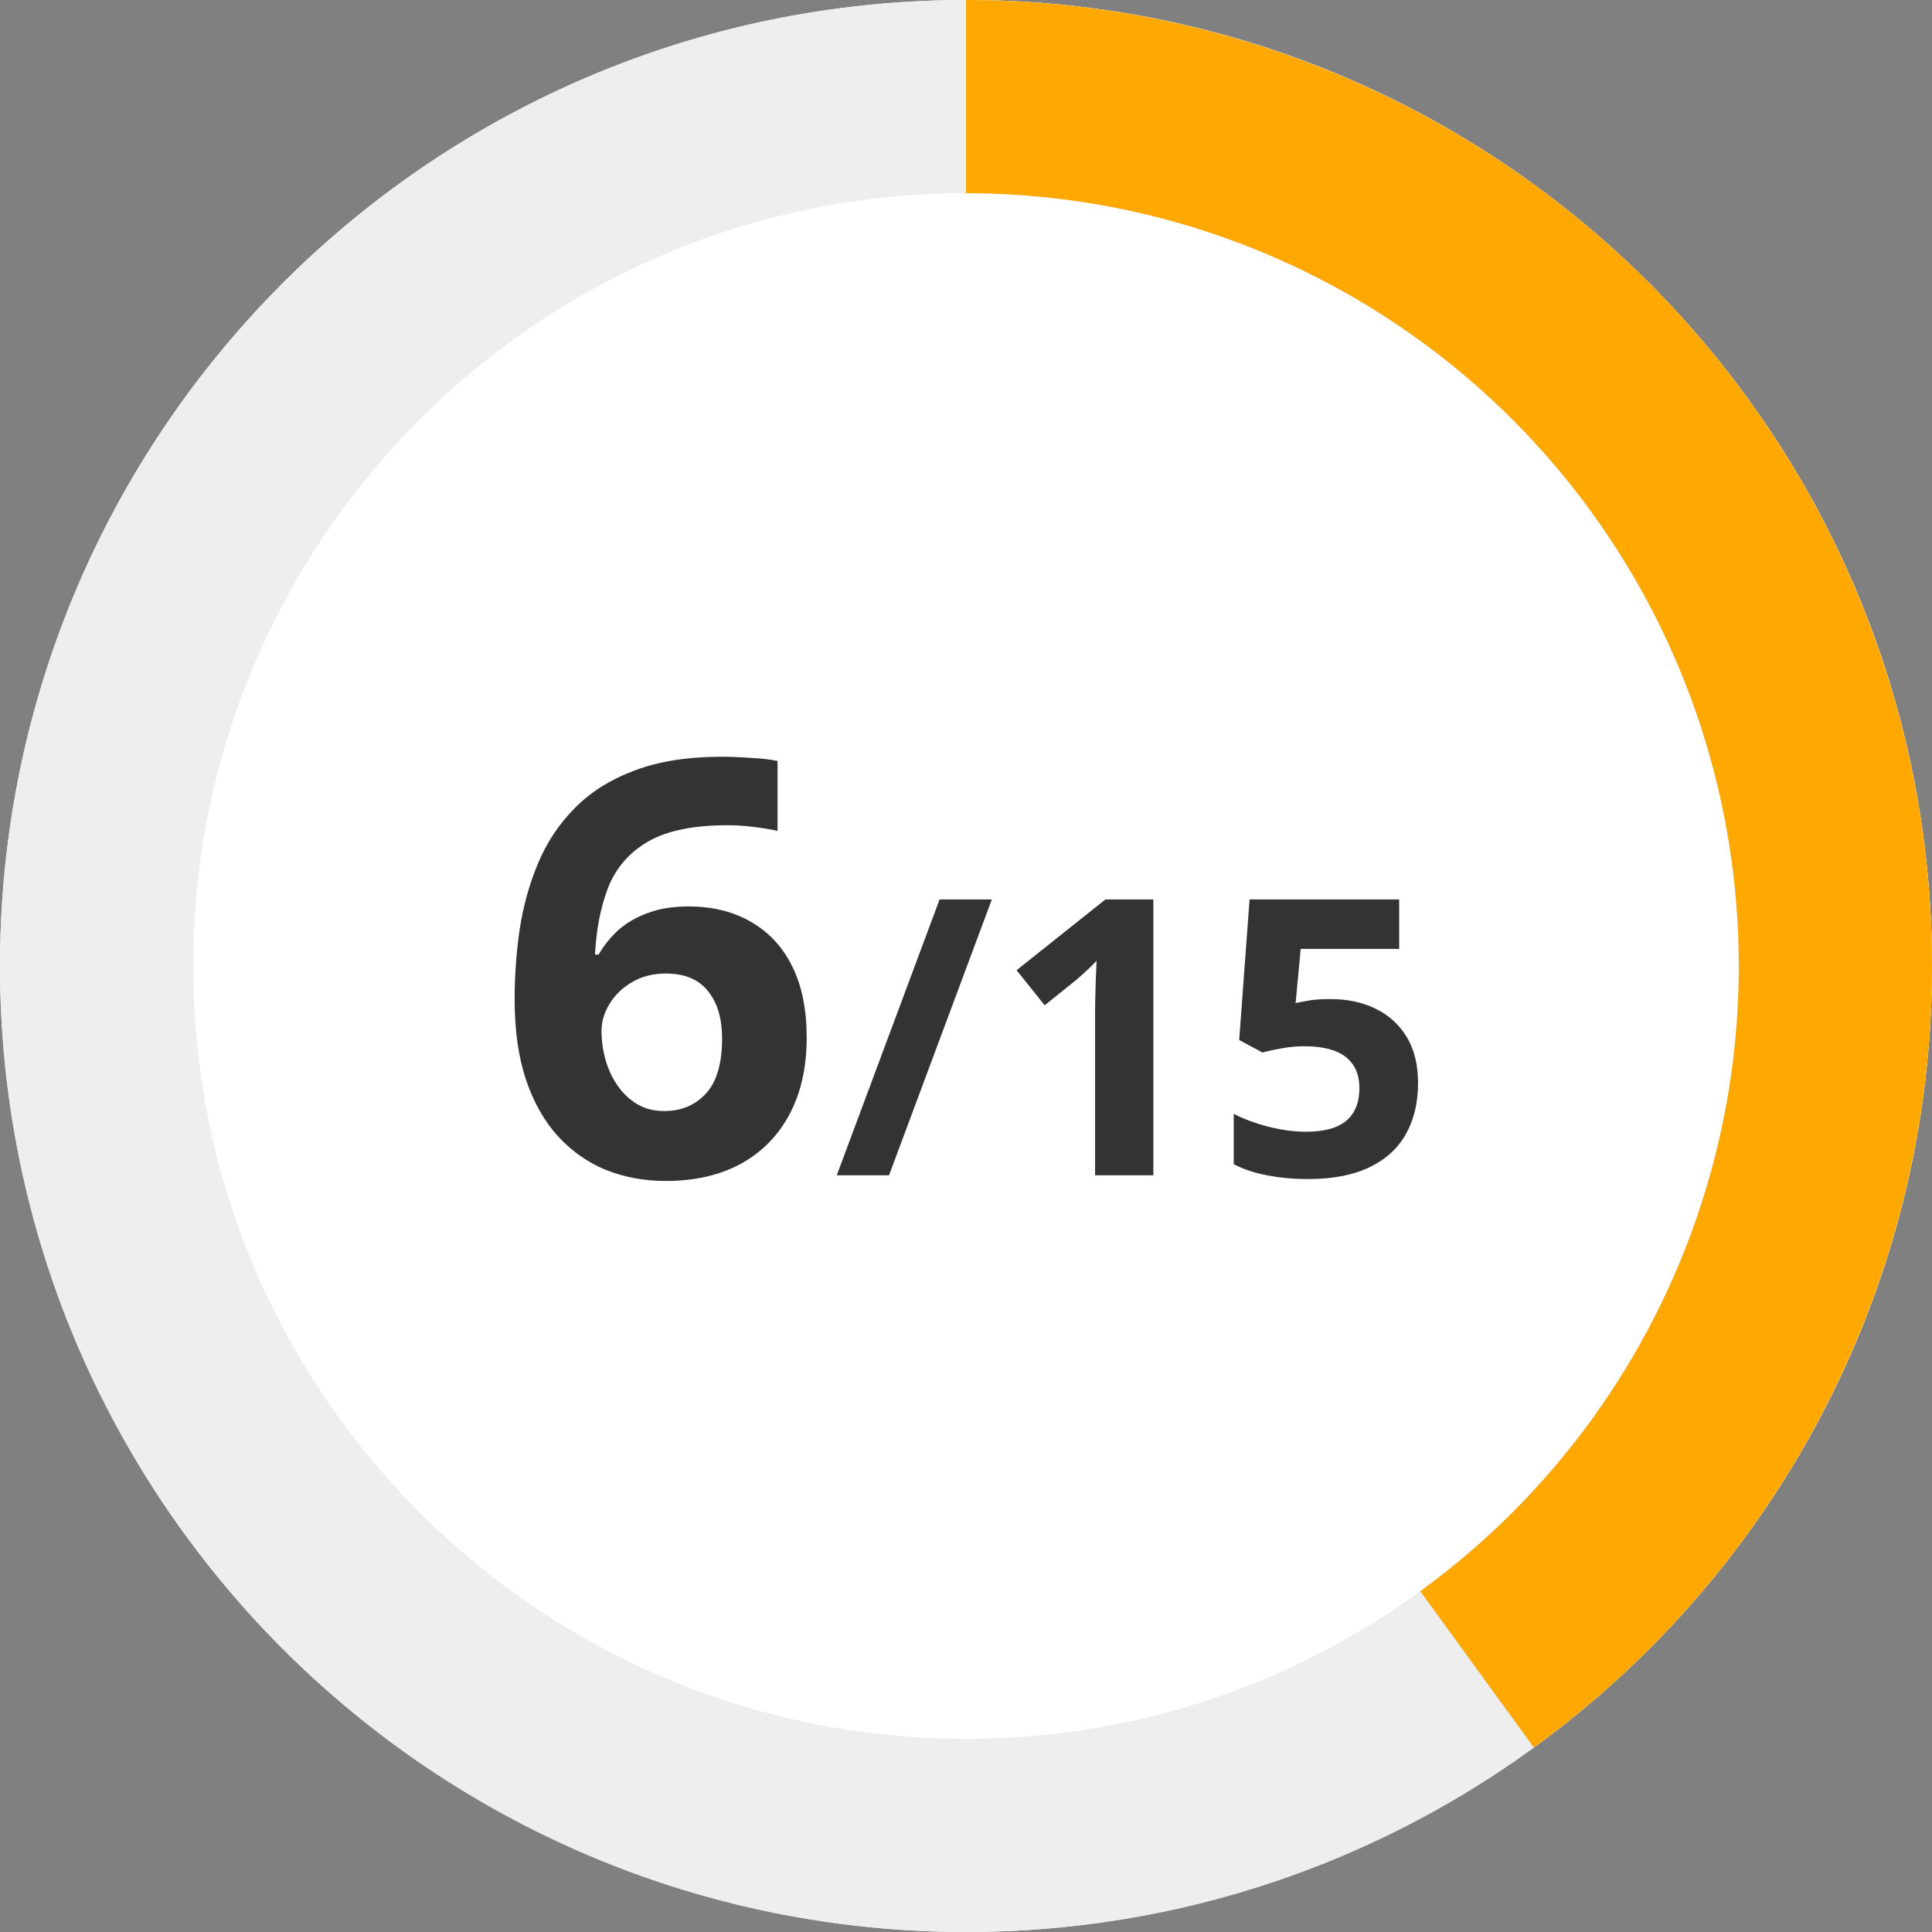
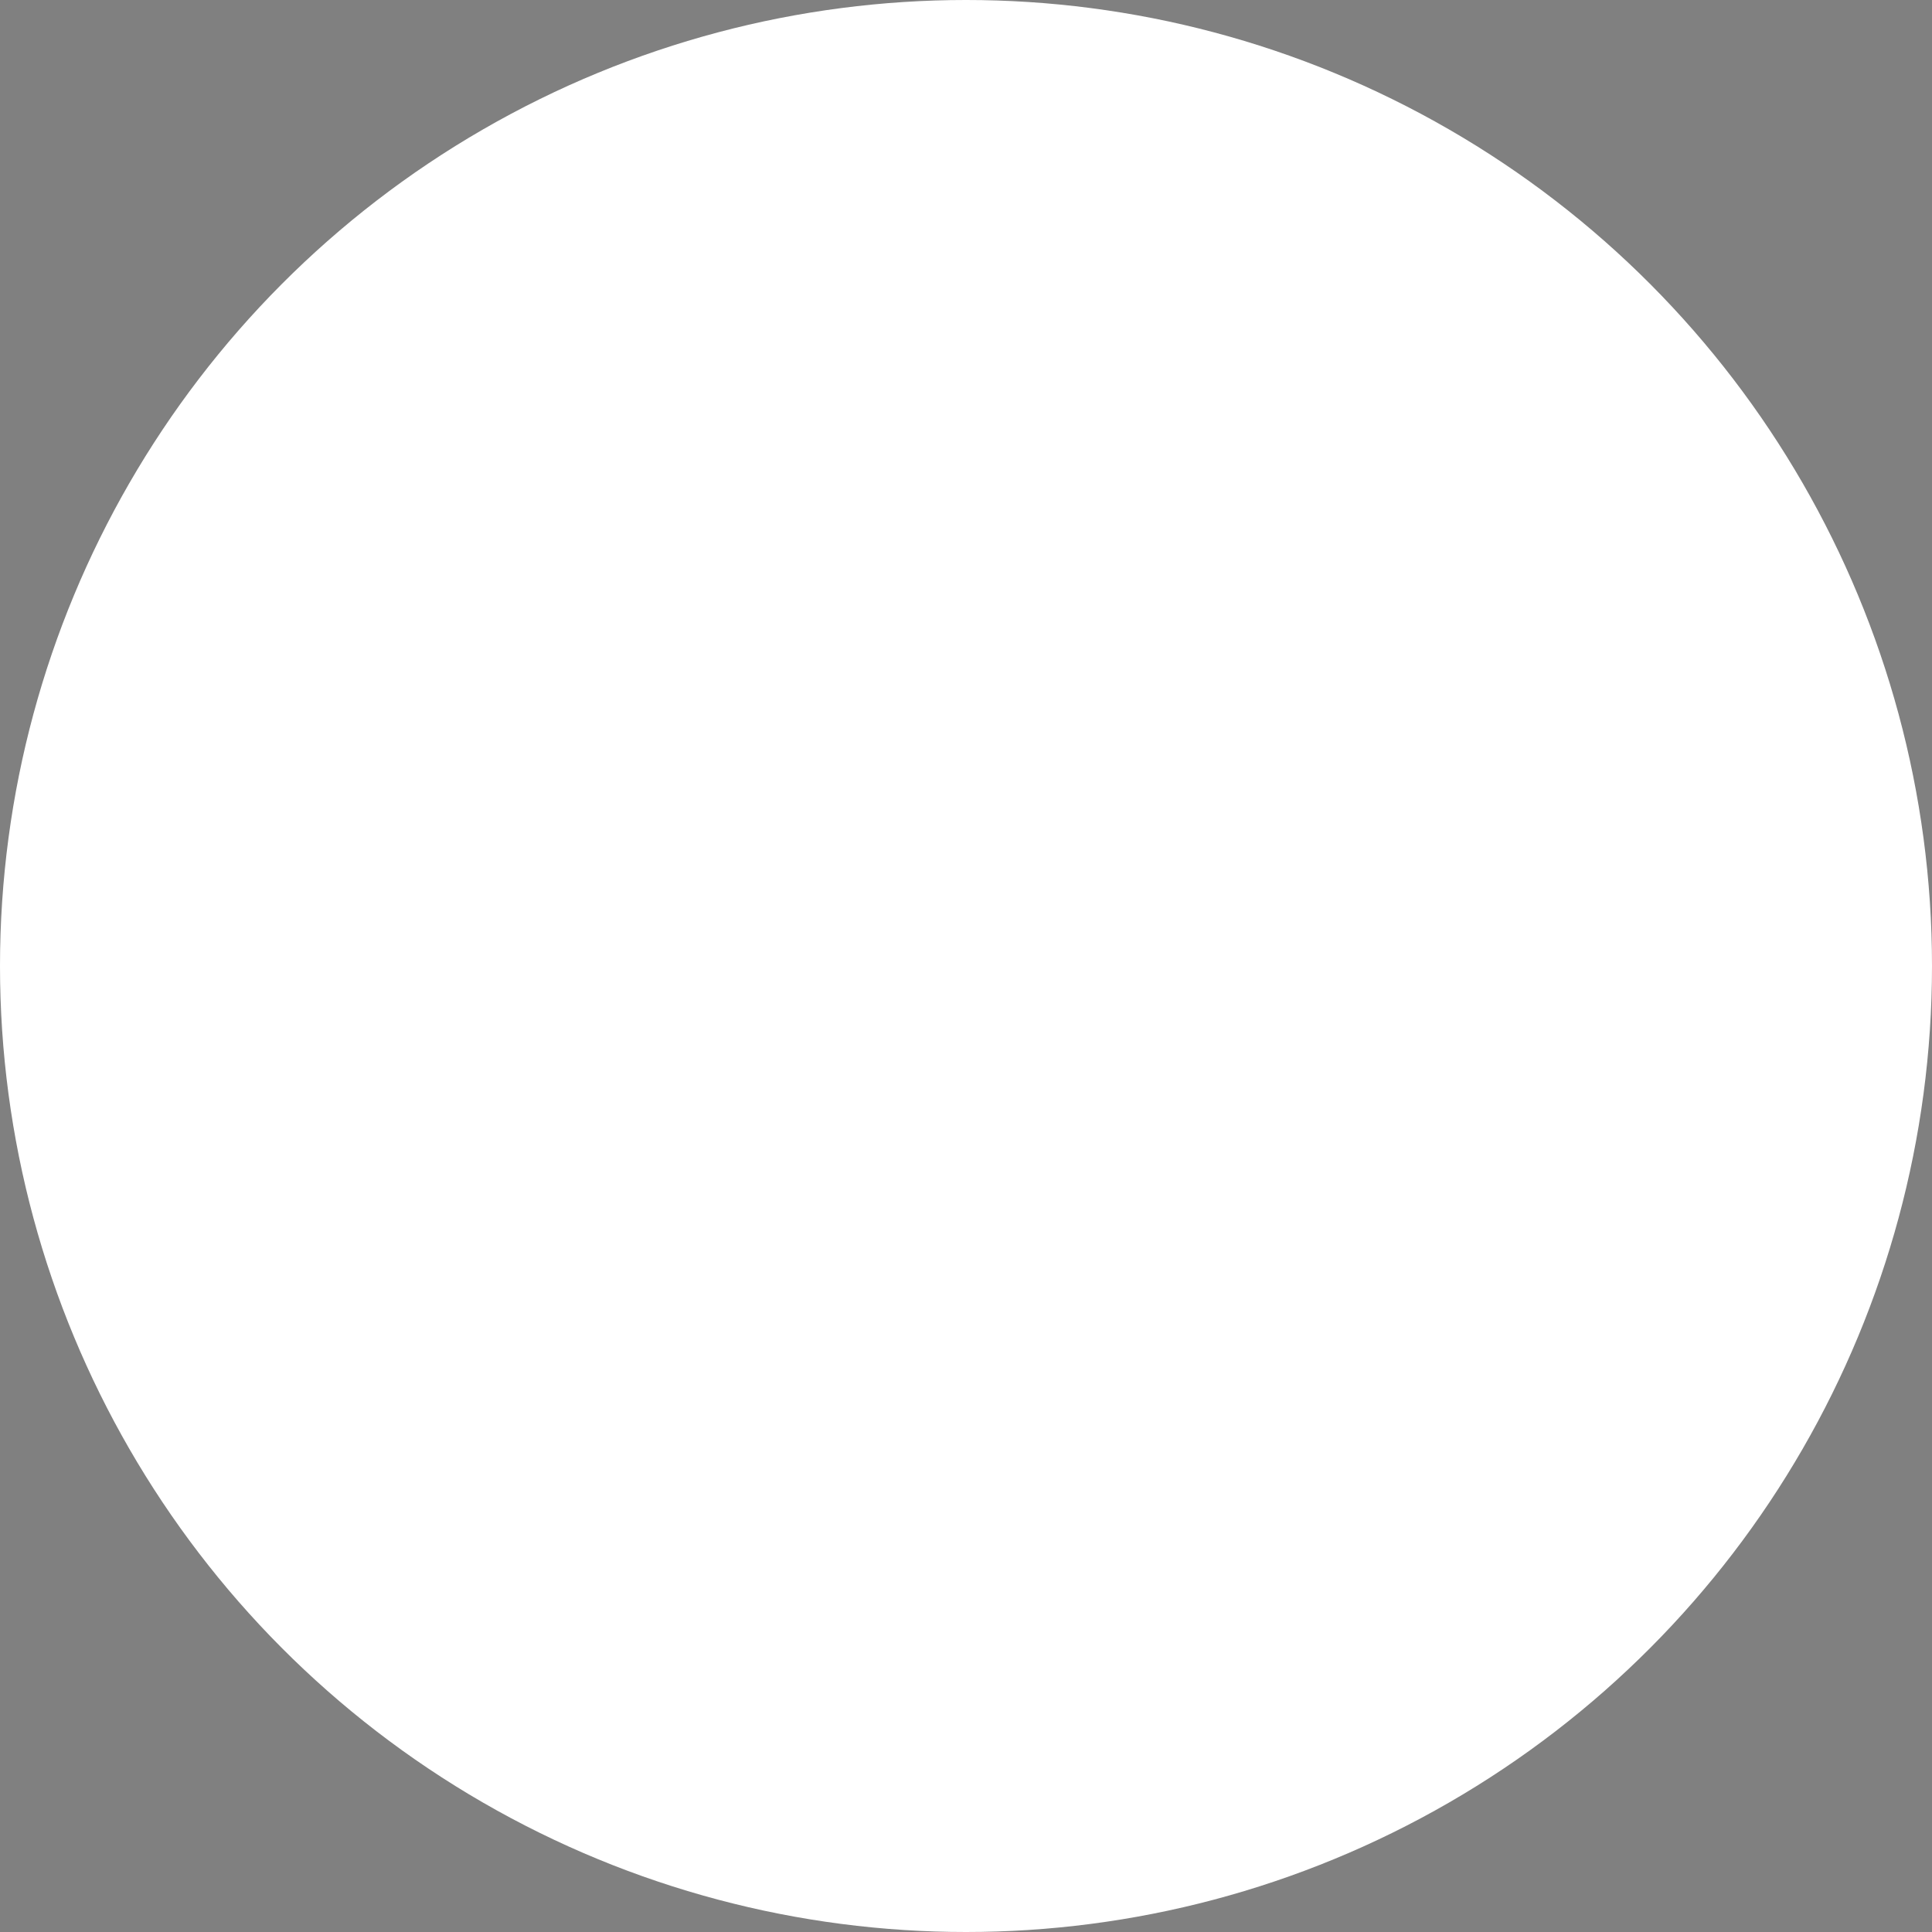
<svg xmlns="http://www.w3.org/2000/svg" width="120" height="120" viewBox="0 0 120 120" fill="none">
  <rect x="0" y="0" width="120" height="120" fill="#808080" stroke="none" />
  <circle cx="60" cy="60" r="60" fill="white" />
-   <path d="M120 60C120 93.137 93.137 120 60 120C26.863 120 0 93.137 0 60C0 26.863 26.863 0 60 0C93.137 0 120 26.863 120 60ZM12 60C12 86.51 33.49 108 60 108C86.51 108 108 86.51 108 60C108 33.49 86.51 12 60 12C33.49 12 12 33.49 12 60Z" fill="#EEEEEE" />
-   <path d="M60 0C72.671 1.51097e-07 85.016 4.011 95.267 11.459C105.518 18.907 113.148 29.408 117.063 41.459C120.979 53.51 120.979 66.49 117.063 78.541C113.148 90.592 105.518 101.093 95.267 108.541L88.214 98.833C96.414 92.875 102.518 84.473 105.651 74.833C108.783 65.192 108.783 54.808 105.651 45.167C102.518 35.527 96.414 27.125 88.214 21.167C80.013 15.209 70.137 12 60 12V0Z" fill="#FFA801" />
-   <path d="M31.965 62.084C31.965 60.607 32.07 59.148 32.281 57.707C32.504 56.254 32.885 54.889 33.424 53.611C33.963 52.322 34.719 51.185 35.691 50.201C36.664 49.205 37.9 48.426 39.4 47.863C40.9 47.289 42.717 47.002 44.85 47.002C45.353 47.002 45.94 47.025 46.607 47.072C47.287 47.107 47.85 47.172 48.295 47.266V51.607C47.826 51.502 47.322 51.42 46.783 51.361C46.256 51.291 45.728 51.256 45.201 51.256C43.068 51.256 41.416 51.596 40.244 52.275C39.084 52.955 38.264 53.898 37.783 55.105C37.315 56.301 37.039 57.695 36.957 59.289H37.185C37.514 58.715 37.924 58.205 38.416 57.76C38.92 57.315 39.529 56.963 40.244 56.705C40.959 56.435 41.797 56.301 42.758 56.301C44.258 56.301 45.559 56.623 46.66 57.268C47.762 57.9 48.611 58.82 49.209 60.027C49.807 61.234 50.105 62.705 50.105 64.439C50.105 66.291 49.748 67.885 49.033 69.221C48.318 70.557 47.305 71.582 45.992 72.297C44.691 73 43.145 73.352 41.352 73.352C40.039 73.352 38.815 73.129 37.678 72.684C36.541 72.227 35.545 71.535 34.69 70.609C33.834 69.684 33.166 68.518 32.685 67.111C32.205 65.693 31.965 64.018 31.965 62.084ZM41.246 69.01C42.312 69.01 43.18 68.647 43.848 67.92C44.516 67.193 44.85 66.057 44.85 64.51C44.85 63.256 44.557 62.272 43.971 61.557C43.397 60.83 42.523 60.467 41.352 60.467C40.555 60.467 39.852 60.648 39.242 61.012C38.645 61.363 38.182 61.815 37.853 62.365C37.525 62.904 37.361 63.461 37.361 64.035C37.361 64.633 37.443 65.225 37.607 65.811C37.772 66.397 38.018 66.93 38.346 67.41C38.674 67.891 39.078 68.277 39.559 68.57C40.051 68.863 40.613 69.01 41.246 69.01Z" fill="#333333" />
-   <path d="M61.605 55.867L55.219 73H51.973L58.359 55.867H61.605ZM71.637 73H68.016V63.086C68.016 62.812 68.019 62.477 68.027 62.078C68.035 61.672 68.047 61.258 68.062 60.836C68.078 60.406 68.094 60.02 68.109 59.676C68.023 59.777 67.848 59.953 67.582 60.203C67.324 60.445 67.082 60.664 66.856 60.859L64.887 62.441L63.141 60.262L68.66 55.867H71.637V73ZM82.652 62.055C83.699 62.055 84.629 62.254 85.441 62.652C86.262 63.051 86.906 63.637 87.375 64.41C87.844 65.184 88.078 66.137 88.078 67.269C88.078 68.504 87.82 69.57 87.305 70.469C86.797 71.359 86.035 72.043 85.019 72.519C84.012 72.996 82.754 73.234 81.246 73.234C80.348 73.234 79.5 73.156 78.703 73C77.914 72.852 77.223 72.621 76.629 72.309V69.18C77.223 69.492 77.934 69.758 78.762 69.977C79.598 70.188 80.383 70.293 81.117 70.293C81.836 70.293 82.441 70.199 82.934 70.012C83.426 69.816 83.797 69.519 84.047 69.121C84.305 68.715 84.434 68.199 84.434 67.574C84.434 66.738 84.152 66.098 83.59 65.652C83.027 65.207 82.164 64.984 81 64.984C80.555 64.984 80.09 65.027 79.606 65.113C79.129 65.199 78.731 65.285 78.41 65.371L76.969 64.598L77.613 55.867H86.906V58.938H80.789L80.473 62.301C80.738 62.246 81.027 62.191 81.34 62.137C81.652 62.082 82.09 62.055 82.652 62.055Z" fill="#333333" />
</svg>